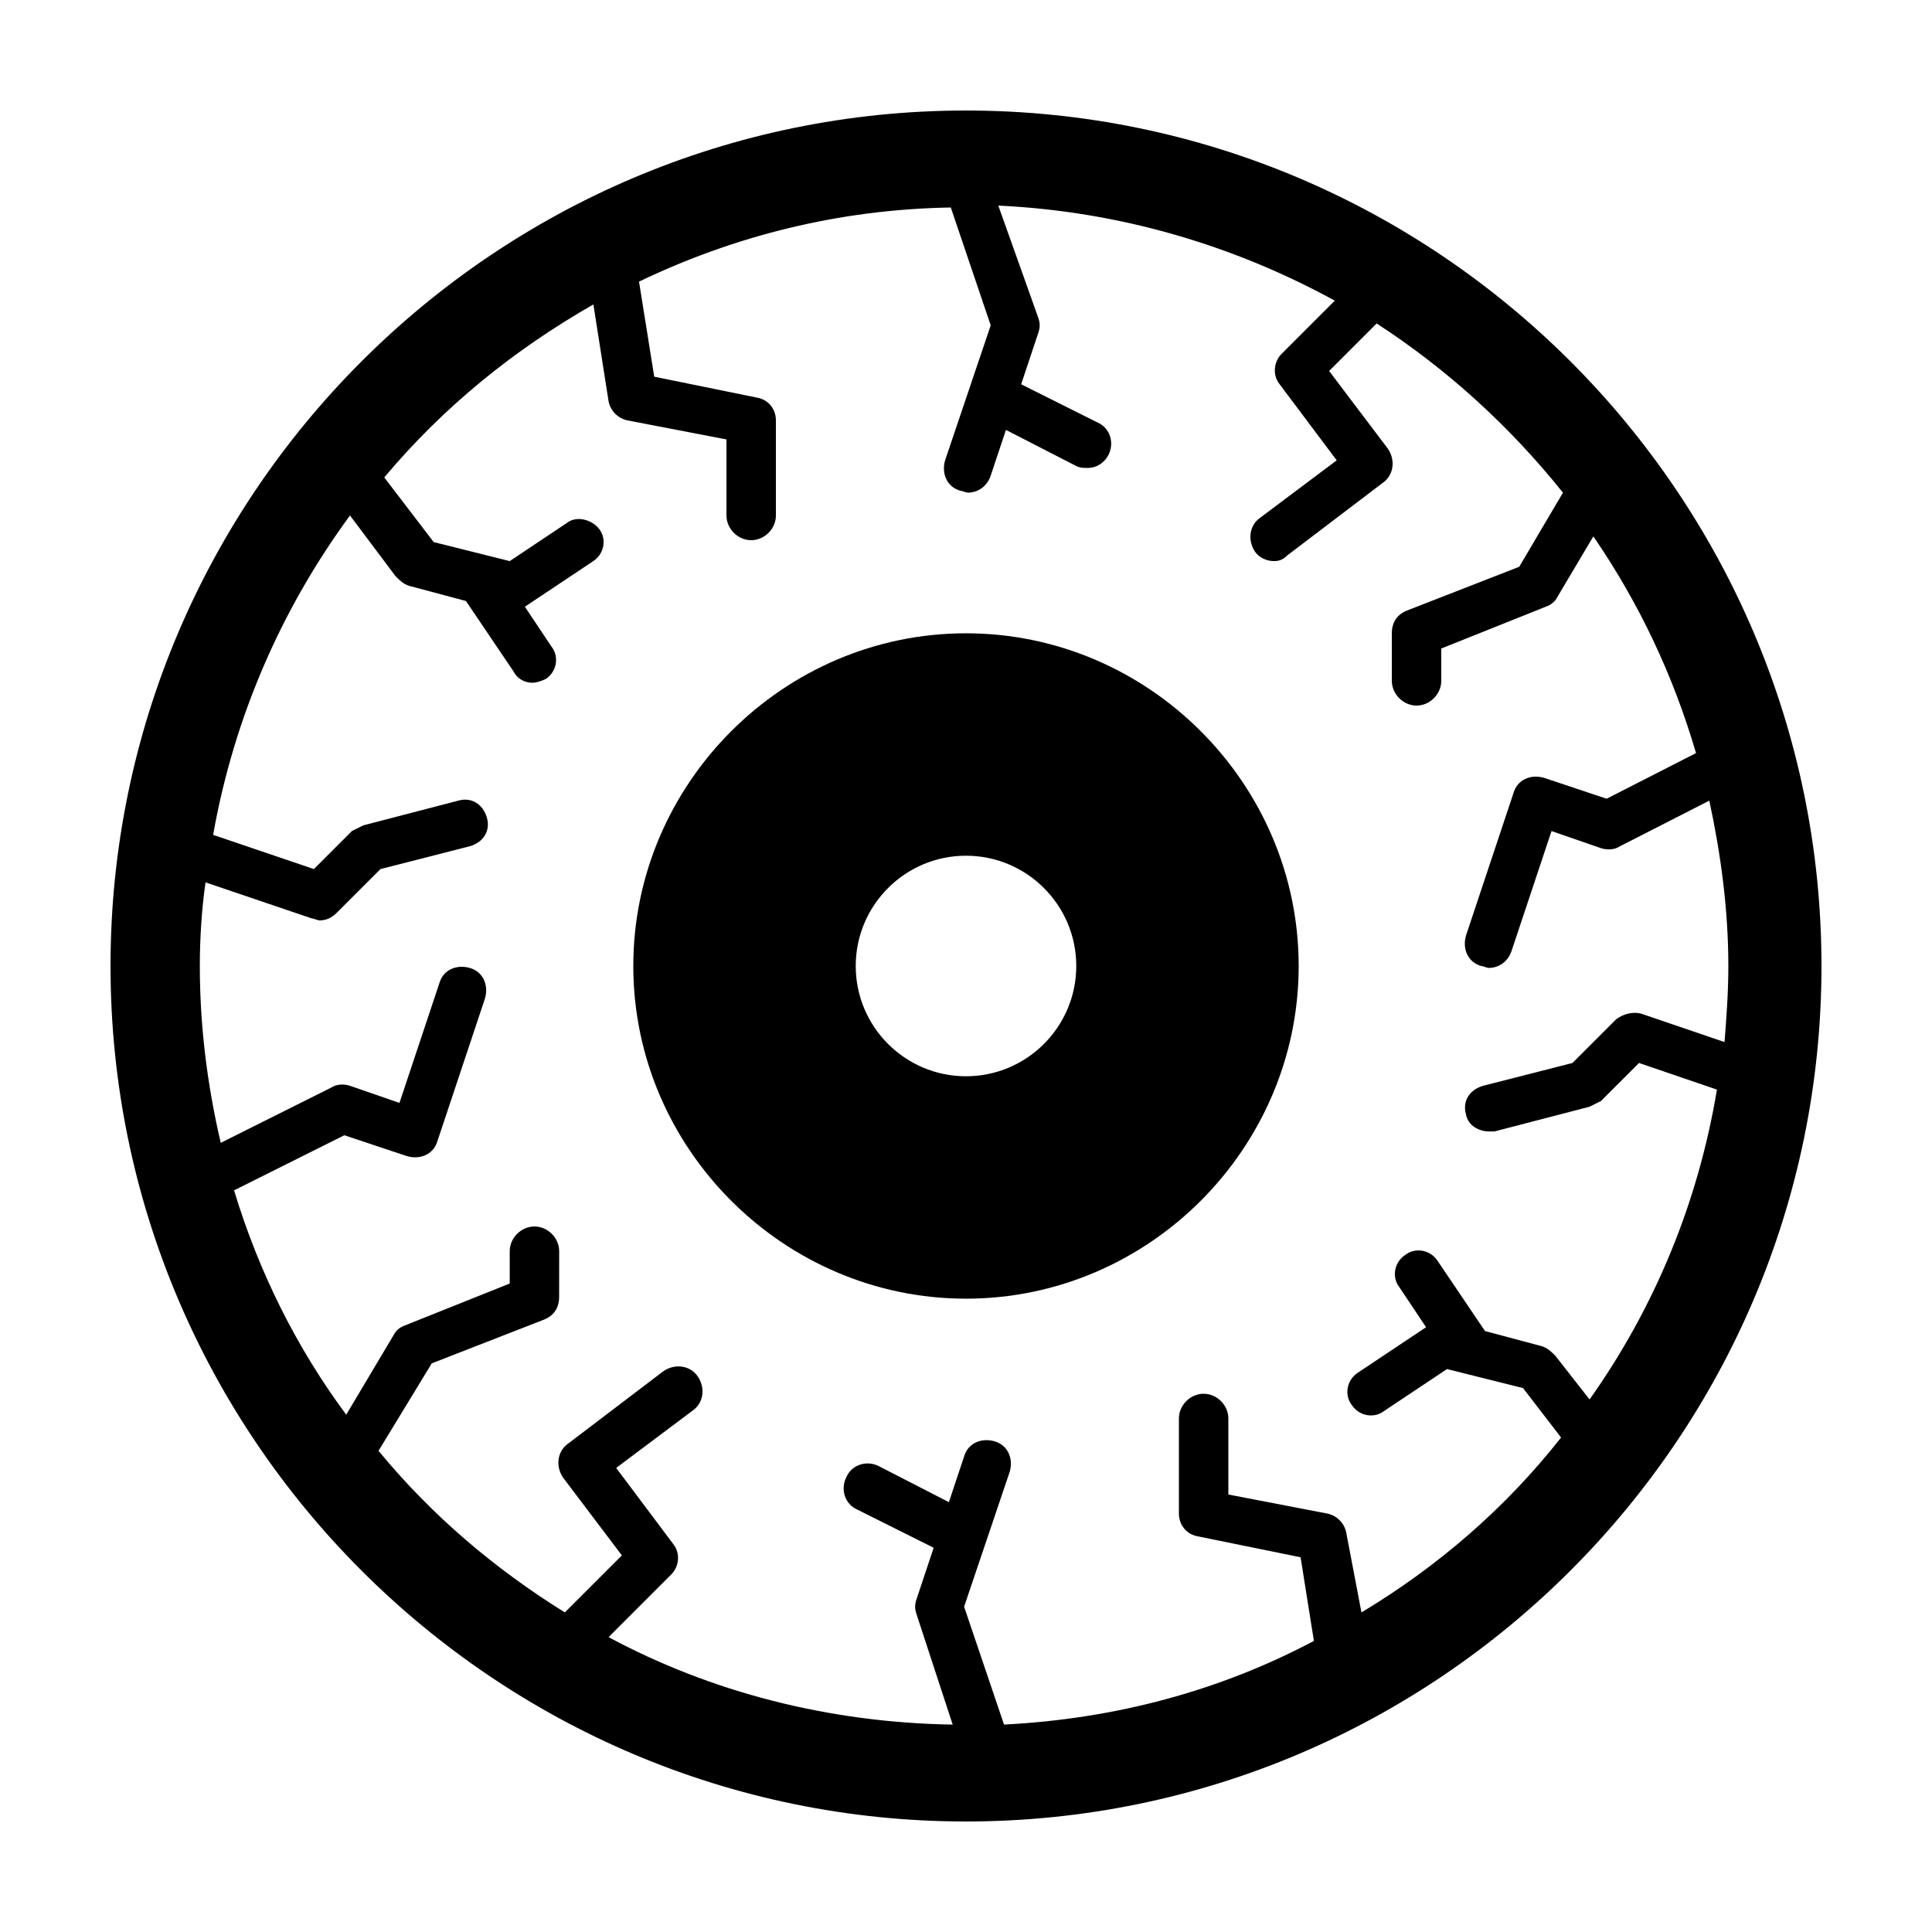
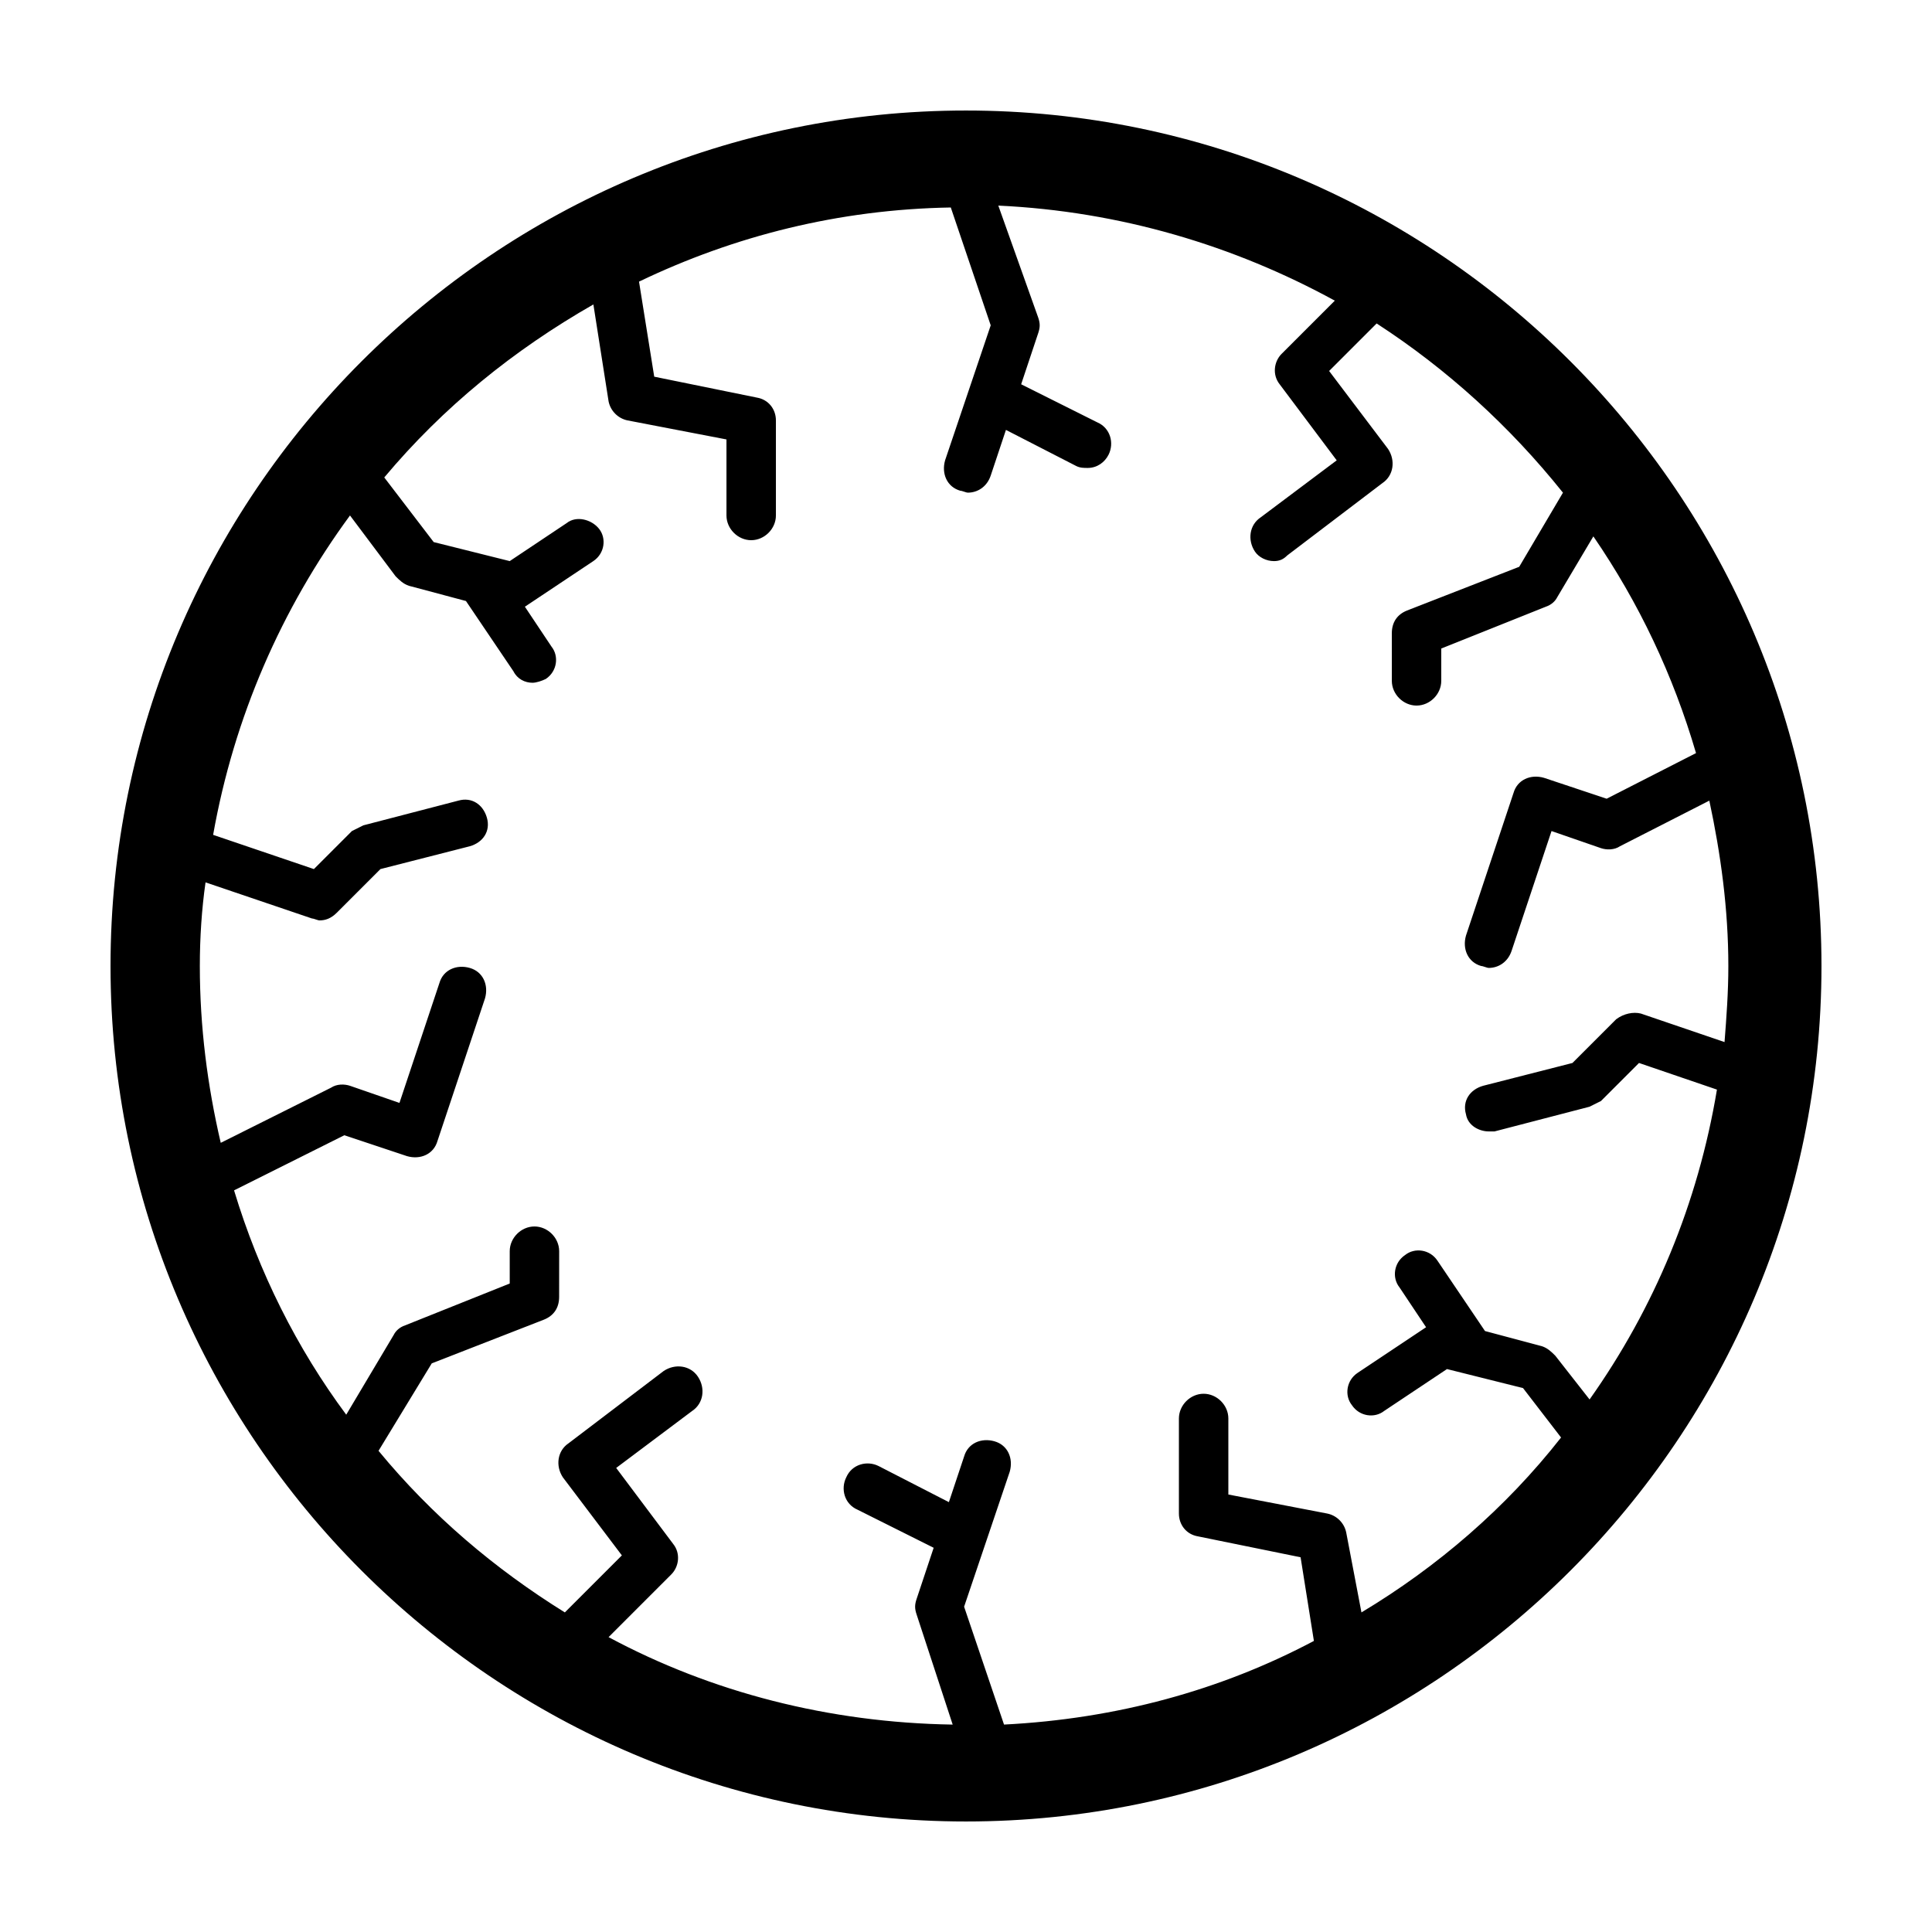
<svg xmlns="http://www.w3.org/2000/svg" fill="#000000" width="800px" height="800px" version="1.1" viewBox="144 144 512 512">
  <g>
-     <path d="m400 311.83c-48.367 0-88.168 39.801-88.168 88.168 0 48.363 39.801 88.164 88.168 88.164 48.363 0 88.164-39.801 88.164-88.164 0-48.367-39.801-88.168-88.164-88.168zm0 117.39c-16.121 0-29.223-13.098-29.223-29.223 0-16.121 13.098-29.223 29.223-29.223 16.121 0 29.223 13.098 29.223 29.223-0.004 16.125-13.102 29.223-29.223 29.223z" />
    <path d="m400 173.29c-124.95 0-226.71 101.77-226.71 226.71s101.77 226.71 226.71 226.71 226.71-101.77 226.71-226.71c-0.004-124.95-101.77-226.71-226.71-226.71zm193.46 170.29-23.68 12.09-16.625-5.543c-3.527-1.008-7.055 0.504-8.062 4.031l-12.594 37.785c-1.008 3.527 0.504 7.055 4.031 8.062 0.504 0 1.512 0.504 2.016 0.504 2.519 0 5.039-1.512 6.047-4.535l10.578-31.738 13.098 4.535c1.512 0.504 3.527 0.504 5.039-0.504l23.68-12.09c3.023 14.105 5.039 28.719 5.039 43.832 0 7.055-0.504 13.602-1.008 20.152l-22.168-7.559c-2.016-0.504-4.535 0-6.551 1.512l-11.586 11.586-23.68 6.047c-3.527 1.008-5.543 4.031-4.535 7.559 0.504 3.023 3.527 4.535 6.047 4.535h1.512l25.191-6.551c1.008-0.504 2.016-1.008 3.023-1.512l10.078-10.078 20.656 7.055c-5.039 30.23-16.625 57.938-33.754 82.121l-9.074-11.586c-1.008-1.008-2.016-2.016-3.527-2.519l-15.113-4.031-12.594-18.641c-2.016-3.023-6.047-3.527-8.566-1.512-3.023 2.016-3.527 6.047-1.512 8.566l7.055 10.578-18.137 12.09c-3.023 2.016-3.527 6.047-1.512 8.566 2.016 3.023 6.047 3.527 8.566 1.512l16.625-11.082 20.152 5.039 10.078 13.098c-14.609 18.641-32.746 34.258-52.898 46.352l-4.035-21.164c-0.504-2.519-2.519-4.535-5.039-5.039l-26.199-5.039v-20.152c0-3.527-3.023-6.551-6.551-6.551s-6.551 3.023-6.551 6.551v25.191c0 3.023 2.016 5.543 5.039 6.047l27.207 5.543 3.527 22.168c-24.688 13.098-52.395 20.656-82.121 22.168l-10.578-31.234 12.09-35.77c1.008-3.527-0.504-7.055-4.031-8.062-3.527-1.008-7.055 0.504-8.062 4.031l-4.031 12.09-18.641-9.574c-3.023-1.512-7.055-0.504-8.566 3.023-1.512 3.023-0.504 7.055 3.023 8.566l20.152 10.078-4.535 13.602c-0.504 1.512-0.504 2.519 0 4.031l9.574 29.223c-32.746-0.504-63.984-8.566-91.191-23.176l16.625-16.625c2.016-2.016 2.519-5.543 0.504-8.062l-15.113-20.152 20.152-15.113c3.023-2.016 3.527-6.047 1.512-9.07-2.016-3.023-6.047-3.527-9.07-1.512l-25.191 19.145c-3.023 2.016-3.527 6.047-1.512 9.07l15.617 20.656-15.113 15.113c-18.641-11.586-35.266-25.695-49.375-42.824l14.105-23.176 29.727-11.586c2.519-1.008 4.031-3.023 4.031-6.047l0.008-12.094c0-3.527-3.023-6.551-6.551-6.551-3.527 0-6.551 3.023-6.551 6.551v8.566l-27.711 11.082c-1.512 0.504-2.519 1.512-3.023 2.519l-12.594 21.16c-13.098-17.633-23.176-37.785-29.727-59.449l29.223-14.609 16.625 5.543c3.527 1.008 7.055-0.504 8.062-4.031l12.594-37.785c1.008-3.527-0.504-7.055-4.031-8.062-3.527-1.008-7.055 0.504-8.062 4.031l-10.578 31.738-13.098-4.535c-1.512-0.504-3.527-0.504-5.039 0.504l-29.223 14.609c-3.527-15.113-5.543-30.73-5.543-46.855 0-7.559 0.504-15.113 1.512-22.168l28.215 9.574c0.504 0 1.512 0.504 2.016 0.504 1.512 0 3.023-0.504 4.535-2.016l11.586-11.586 23.68-6.047c3.527-1.008 5.543-4.031 4.535-7.559-1.008-3.527-4.031-5.543-7.559-4.535l-25.191 6.551c-1.008 0.504-2.016 1.008-3.023 1.512l-10.078 10.078-26.703-9.07c5.543-31.234 18.137-59.953 36.273-84.641l12.09 16.121c1.008 1.008 2.016 2.016 3.527 2.519l15.113 4.031 12.594 18.641c1.008 2.016 3.023 3.023 5.039 3.023 1.008 0 2.519-0.504 3.527-1.008 3.023-2.016 3.527-6.047 1.512-8.566l-7.055-10.578 18.137-12.09c3.023-2.016 3.527-6.047 1.512-8.566-2.016-2.519-6.047-3.527-8.566-1.512l-15.098 10.078-20.152-5.039-13.098-17.129c15.617-18.641 34.258-33.754 55.418-45.848l4.031 25.695c0.504 2.519 2.519 4.535 5.039 5.039l26.199 5.039v20.152c0 3.527 3.023 6.551 6.551 6.551 3.527 0 6.551-3.023 6.551-6.551v-25.191c0-3.023-2.016-5.543-5.039-6.047l-27.207-5.543-4.031-25.191c25.191-12.09 52.898-19.145 82.625-19.648l10.578 31.234-12.09 35.77c-1.008 3.527 0.504 7.055 4.031 8.062 0.504 0 1.512 0.504 2.016 0.504 2.519 0 5.039-1.512 6.047-4.535l4.031-12.09 18.641 9.574c1.008 0.504 2.016 0.504 3.023 0.504 2.519 0 4.535-1.512 5.543-3.527 1.512-3.023 0.504-7.055-3.023-8.566l-20.152-10.078 4.535-13.602c0.504-1.512 0.504-2.519 0-4.031l-10.59-29.719c32.242 1.512 62.473 10.578 89.176 25.191l-14.105 14.105c-2.016 2.016-2.519 5.543-0.504 8.062l15.113 20.152-20.152 15.113c-3.023 2.016-3.527 6.047-1.512 9.07 1.008 1.512 3.023 2.519 5.039 2.519 1.512 0 2.519-0.504 3.527-1.512l25.191-19.145c3.023-2.016 3.527-6.047 1.512-9.07l-15.617-20.656 12.594-12.594c18.641 12.09 35.266 27.207 49.375 44.84l-11.594 19.645-29.727 11.586c-2.519 1.008-4.031 3.023-4.031 6.047l0.004 12.594c0 3.527 3.023 6.551 6.551 6.551s6.547-3.023 6.547-6.551v-8.566l27.711-11.082c1.512-0.504 2.519-1.512 3.023-2.519l9.574-16.121c12.09 17.633 21.156 36.777 27.203 57.434z" />
  </g>
</svg>